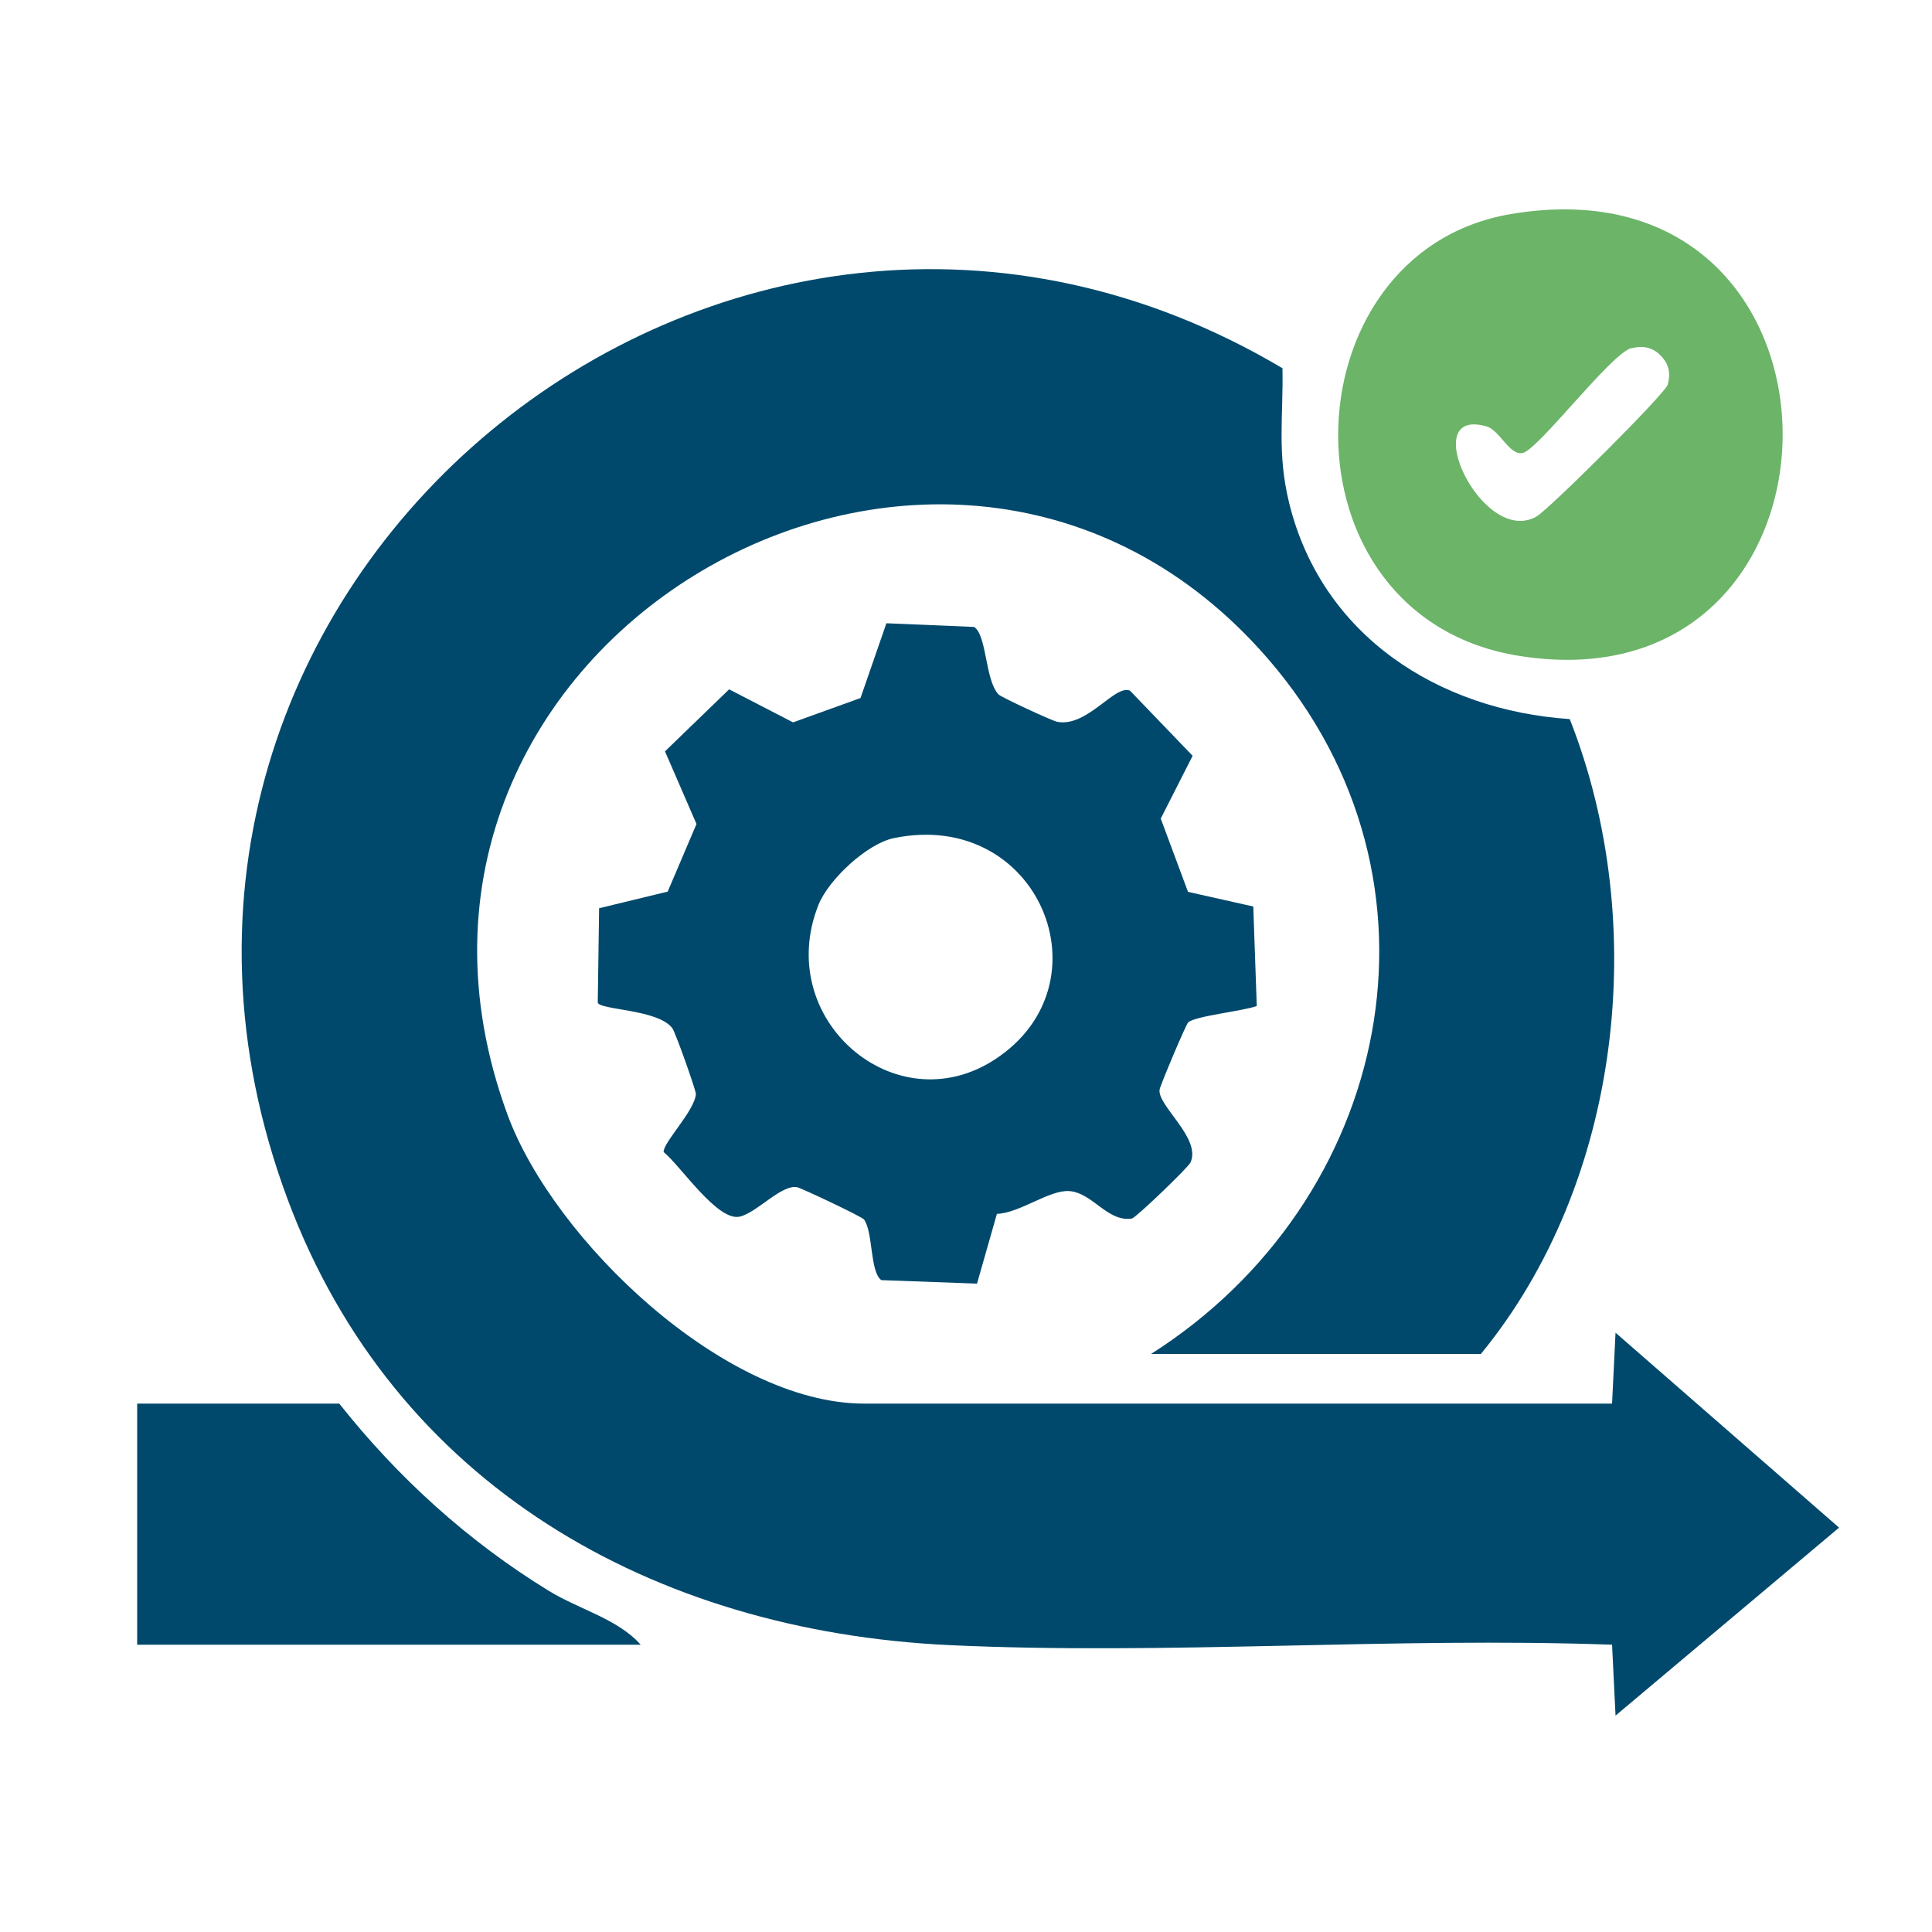
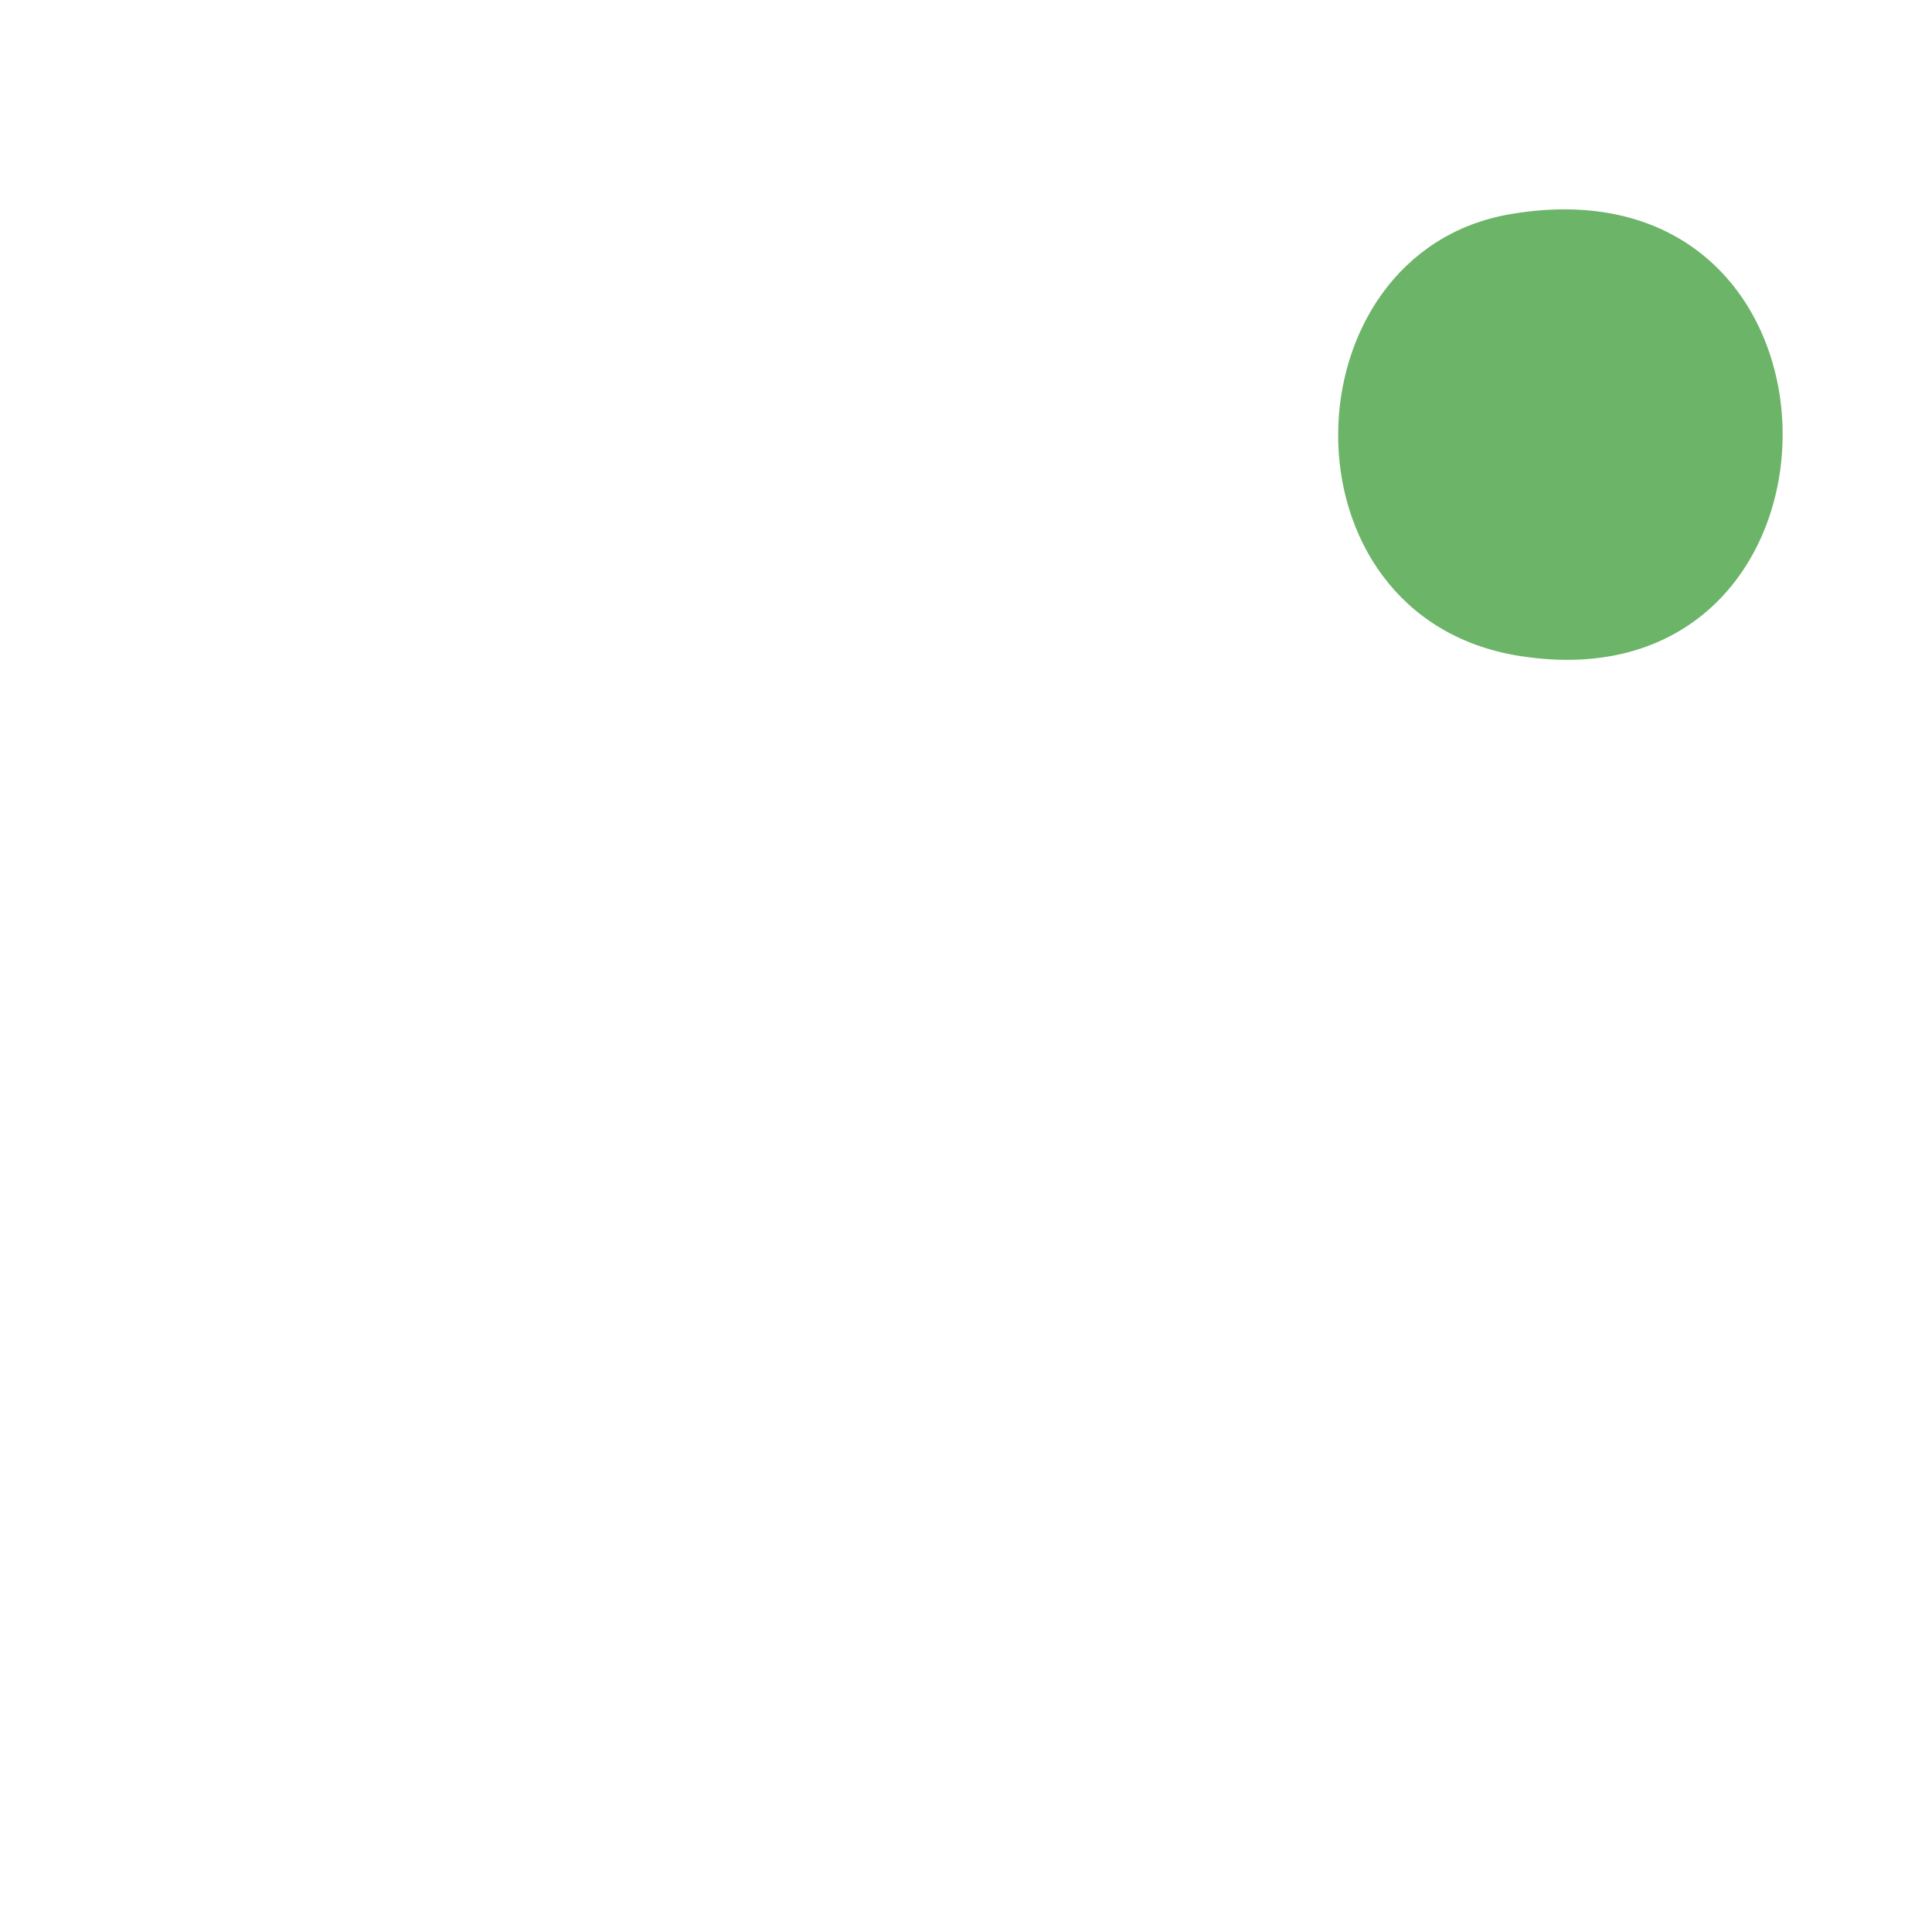
<svg xmlns="http://www.w3.org/2000/svg" id="Capa_1" data-name="Capa 1" viewBox="0 0 100 100">
  <defs>
    <style>      .cls-1 {        fill: none;      }      .cls-2 {        fill: #6bb468;      }      .cls-3 {        clip-path: url(#clippath);      }      .cls-4 {        fill: #00496c;      }    </style>
    <clipPath id="clippath">
-       <rect class="cls-1" x="184.43" y="-156.45" width="162.57" height="512.9" />
-     </clipPath>
+       </clipPath>
  </defs>
  <g>
-     <path class="cls-4" d="M59.58,70.08c12.44-7.91,16.01-24.46,6.06-35.97-16.62-19.22-48.36-.85-39.37,23.59,2.39,6.49,11.23,14.95,18.45,14.95h38.72l.18-3.67,11.57,10.09-11.57,9.73-.18-3.67c-11.33-.41-23.05.55-34.33.02-15.29-.73-28.69-8.27-34.21-23.04C3.05,30.43,37.6,1.98,66.38,19.06c.05,2.52-.29,4.39.35,6.99,1.69,6.85,7.71,10.71,14.52,11.17,4.18,10.59,2.67,24-4.6,32.86h-17.07Z" />
-     <path class="cls-4" d="M61.48,46.16l3.39.76.18,5.15c-.68.26-3.21.52-3.55.85-.13.13-1.46,3.29-1.48,3.48-.12.83,2.17,2.51,1.6,3.77-.11.25-2.79,2.83-3.03,2.9-1.27.2-2.04-1.34-3.25-1.42-1.03-.07-2.56,1.14-3.74,1.18l-1.03,3.61-4.95-.18c-.6-.42-.42-2.49-.9-3.14-.11-.15-3.25-1.63-3.46-1.67-.82-.15-2.06,1.3-2.96,1.52-1.15.28-3.04-2.59-3.95-3.34-.04-.48,1.59-2.11,1.67-3,.01-.18-1.07-3.22-1.22-3.41-.74-.99-3.79-.94-3.86-1.33l.07-4.88,3.55-.86,1.49-3.5-1.63-3.76,3.32-3.21,3.31,1.71,3.49-1.26,1.34-3.87,4.54.19c.67.44.56,2.76,1.27,3.5.14.14,2.76,1.36,3.03,1.41,1.56.3,2.99-1.96,3.77-1.61l3.24,3.37-1.65,3.25,1.41,3.79ZM46.27,43.38c-1.38.28-3.37,2.13-3.9,3.44-2.37,5.92,3.96,11.38,9.12,8.02,6.01-3.91,2.28-13-5.22-11.46Z" />
-     <path class="cls-2" d="M78.2,11.08c18.76-3.17,18.61,25.76.44,22.87-12.69-2.02-12.17-20.89-.44-22.87ZM84.43,18.02c-1.07.3-4.83,5.29-5.63,5.43-.68.12-1.18-1.19-1.86-1.38-3.65-1.05-.22,6.24,2.58,4.67.64-.36,6.67-6.36,6.8-6.83.12-.43.11-.82-.12-1.2-.42-.64-1.02-.89-1.76-.68Z" />
-     <path class="cls-4" d="M33.16,85.13H7.1v-12.48h10.46c3.04,3.84,6.68,7.14,10.86,9.7,1.55.95,3.57,1.45,4.74,2.78Z" />
+     <path class="cls-2" d="M78.2,11.08c18.76-3.17,18.61,25.76.44,22.87-12.69-2.02-12.17-20.89-.44-22.87ZM84.43,18.02Z" />
  </g>
  <g class="cls-3">
    <image width="964" height="642" transform="translate(-141.85 -162.14) scale(.81)" />
  </g>
</svg>